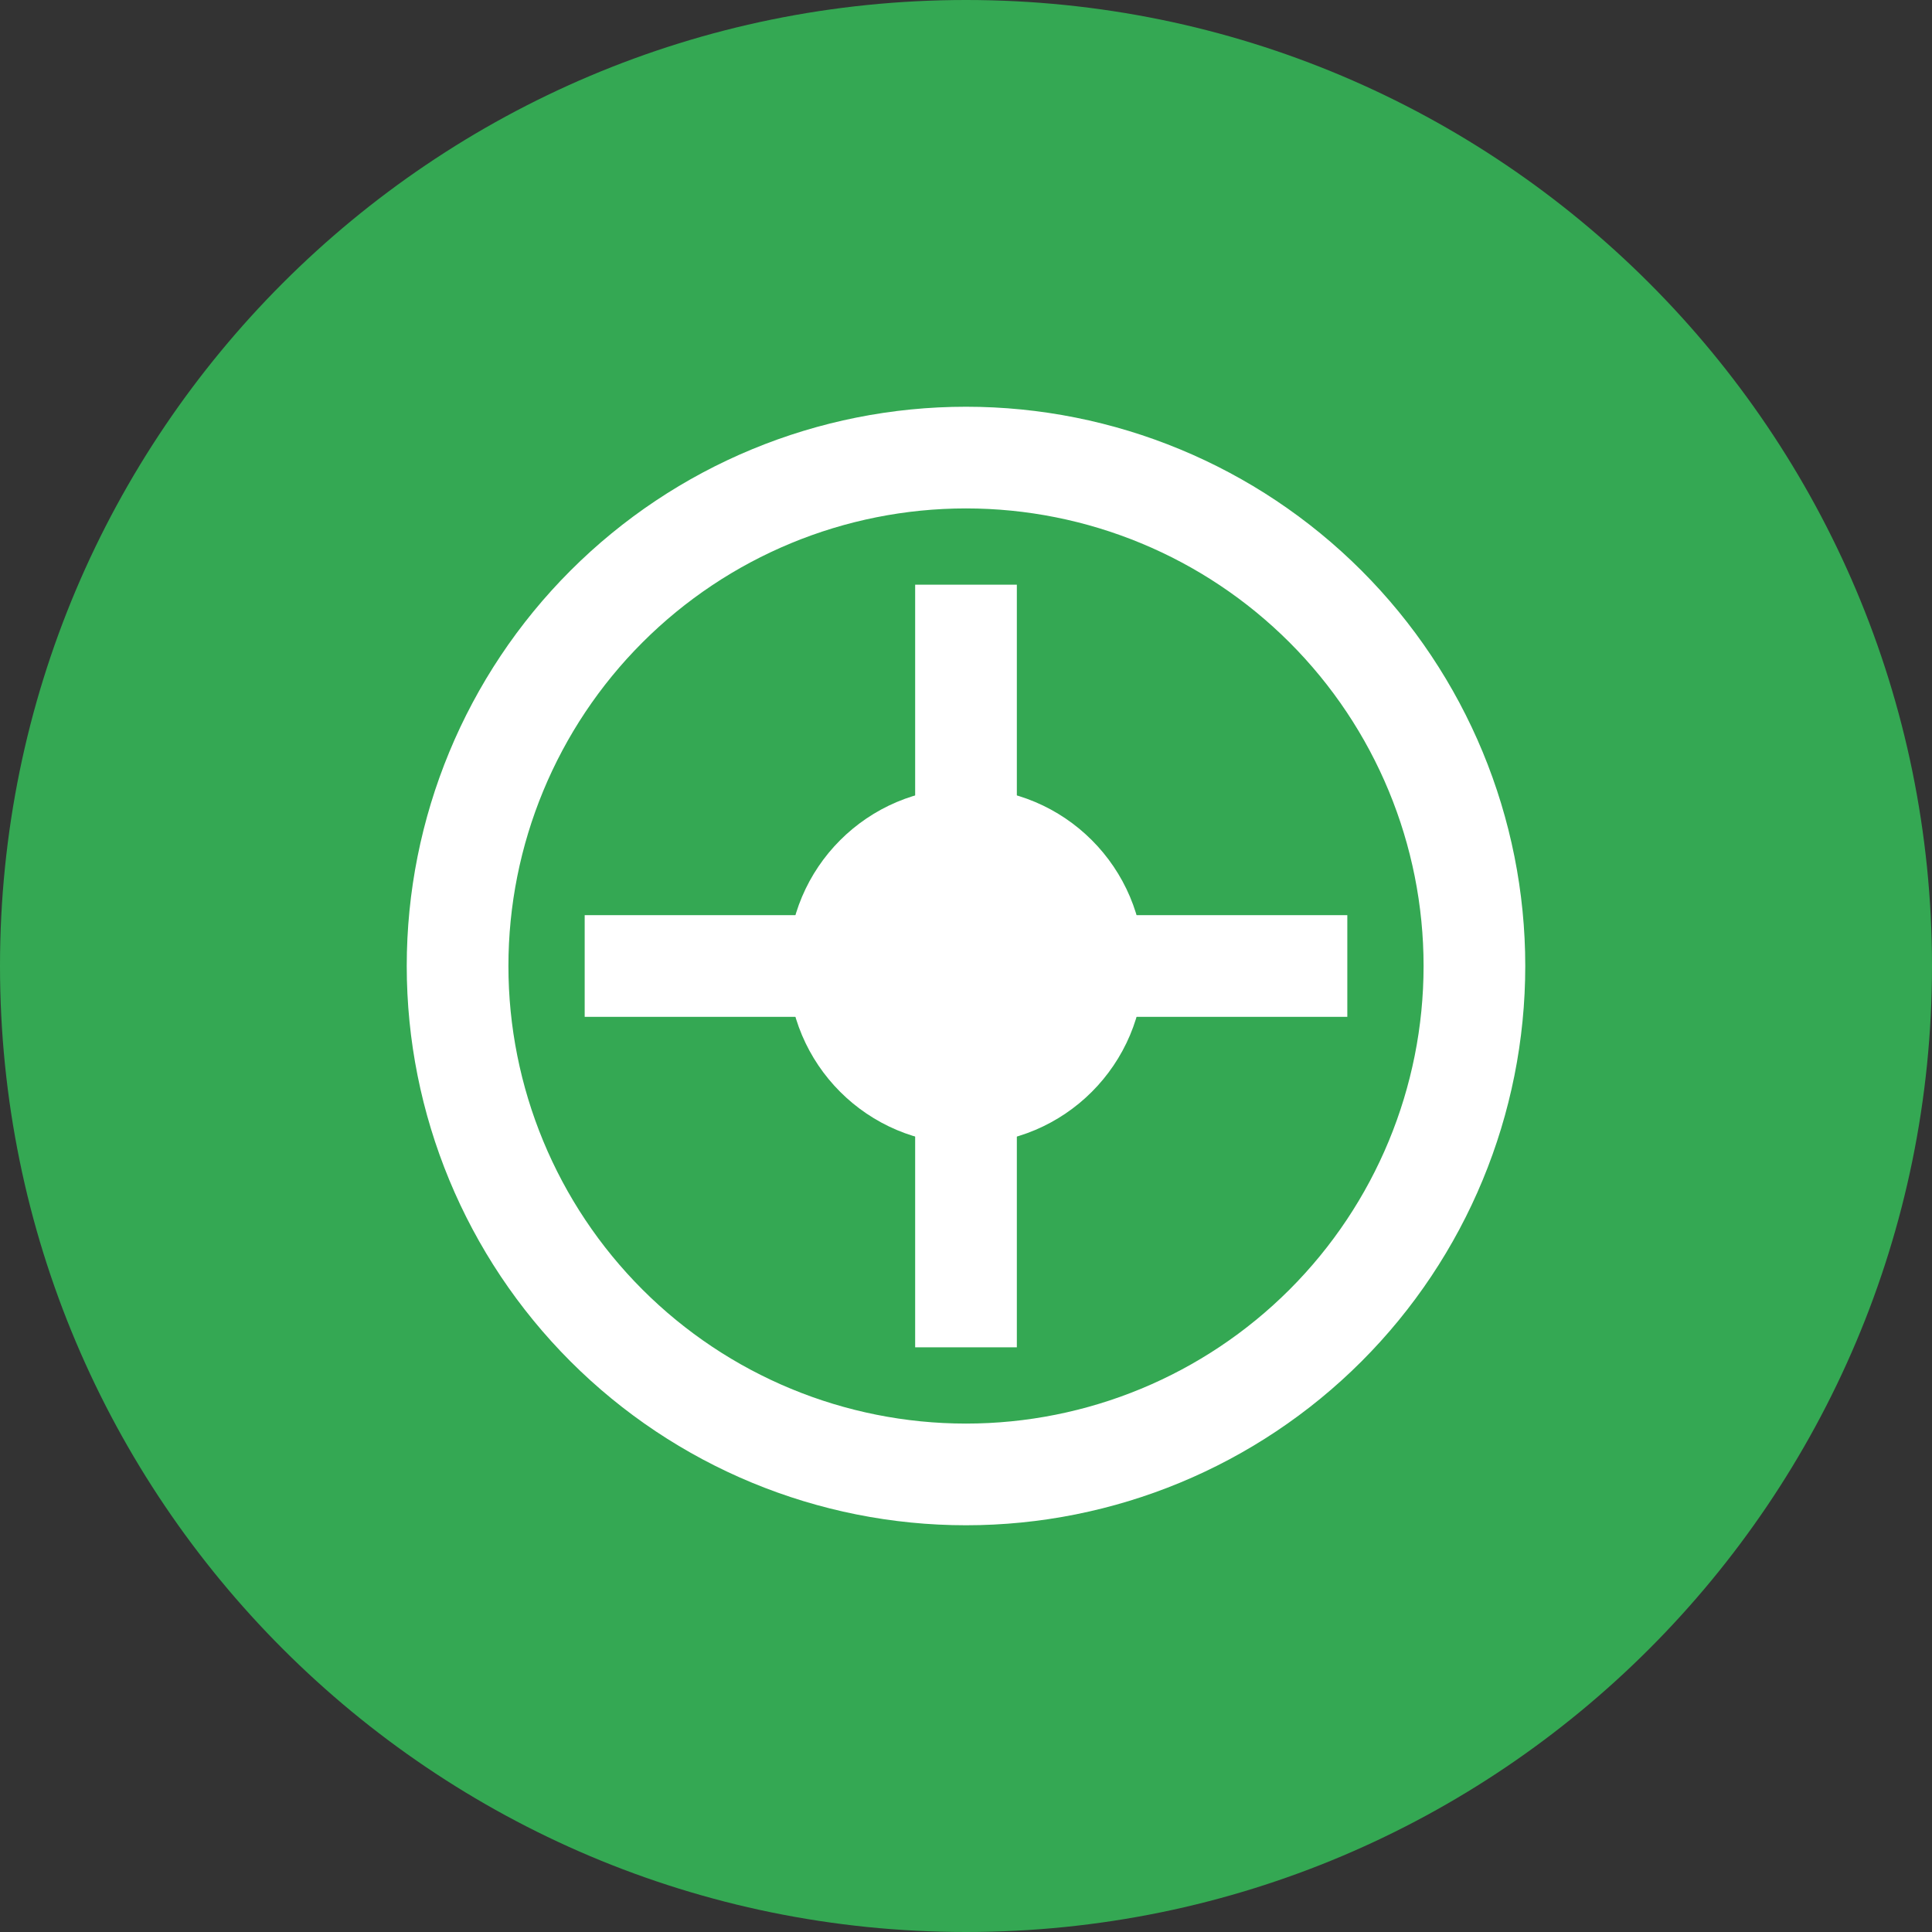
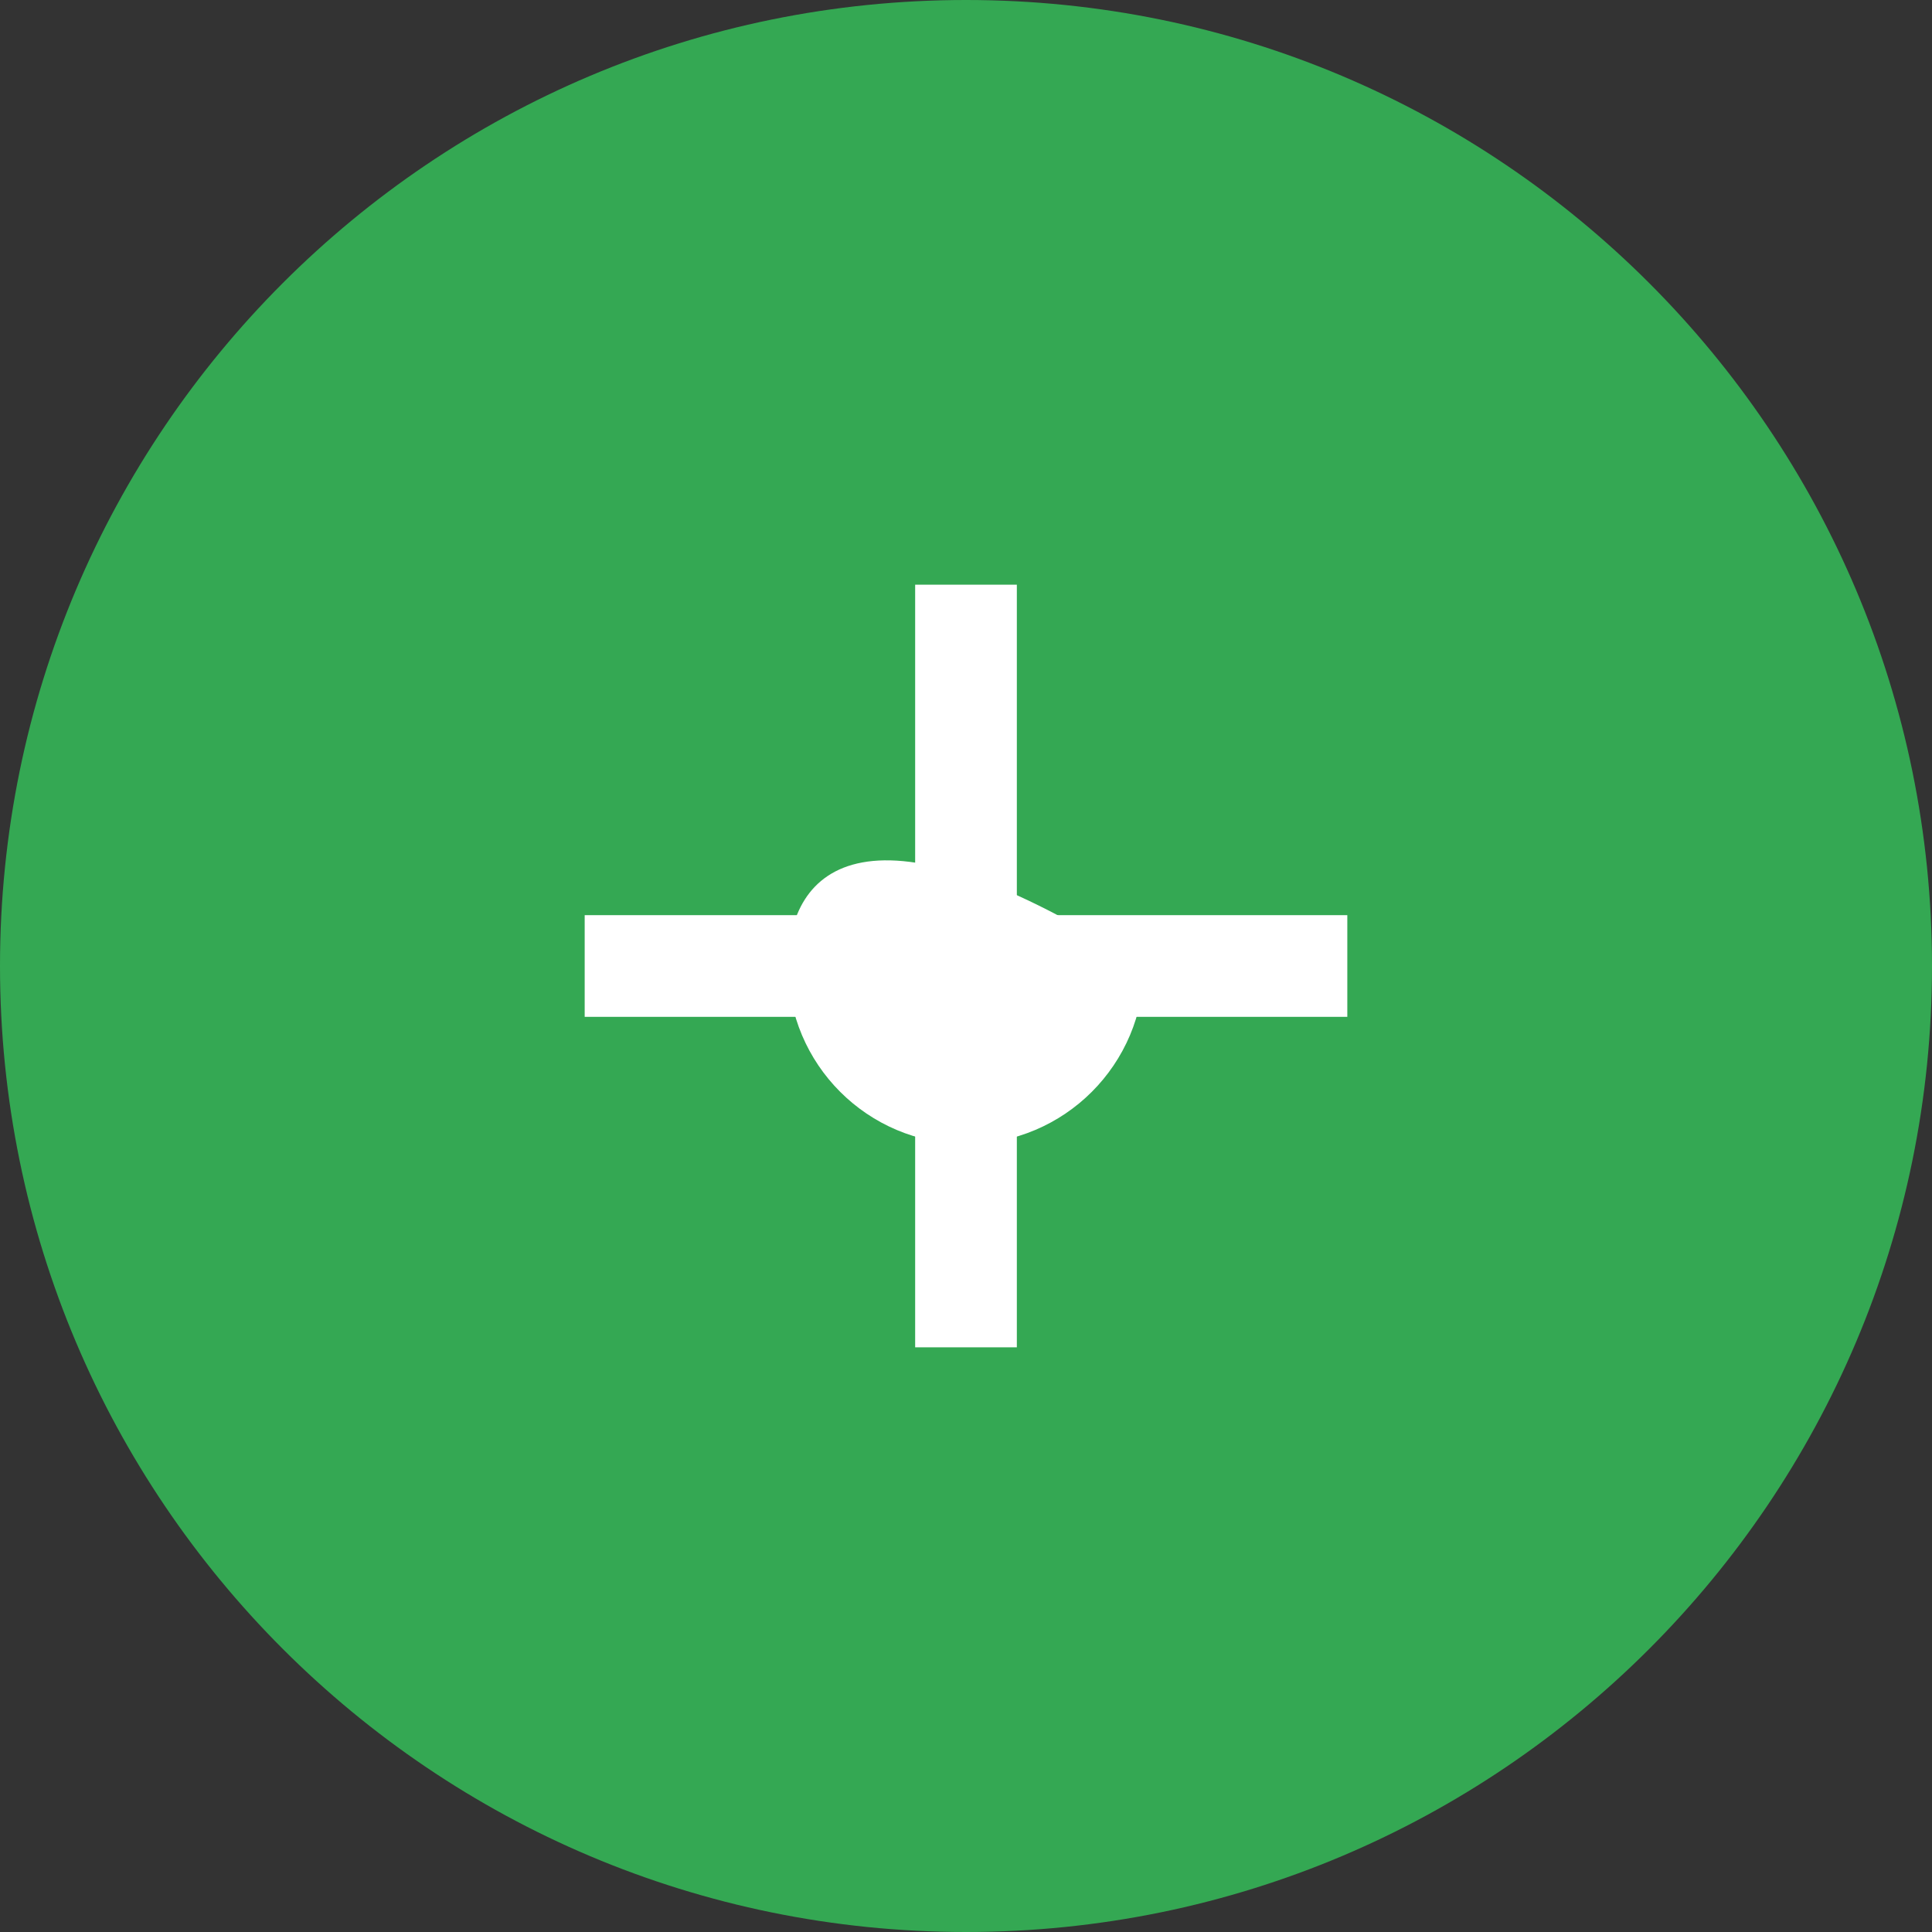
<svg xmlns="http://www.w3.org/2000/svg" width="76" height="76" viewBox="0 0 76 76" fill="none">
  <rect x="0" y="0" width="76" height="76" fill="#333333" stroke="none" />
  <path d="M38 76C58.987 76 76 58.987 76 38C76 17.013 58.987 0 38 0C17.013 0 0 17.013 0 38C0 58.987 17.013 76 38 76Z" fill="#34A853" />
-   <path d="M38 18C43.304 18 48.391 20.107 52.142 23.858C55.893 27.609 58 32.696 58 38C58 43.304 55.893 48.391 52.142 52.142C48.391 55.893 43.304 58 38 58C32.696 58 27.609 55.893 23.858 52.142C20.107 48.391 18 43.304 18 38C18 32.696 20.107 27.609 23.858 23.858C27.609 20.107 32.696 18 38 18Z" stroke="white" stroke-width="4" />
  <path d="M23 38H53ZM38 23V53Z" fill="black" />
  <path d="M23 38H53M38 23V53" stroke="white" stroke-width="4" />
-   <path d="M38 45C41.866 45 45 41.866 45 38C45 34.134 41.866 31 38 31C34.134 31 31 34.134 31 38C31 41.866 34.134 45 38 45Z" fill="white" />
+   <path d="M38 45C41.866 45 45 41.866 45 38C34.134 31 31 34.134 31 38C31 41.866 34.134 45 38 45Z" fill="white" />
</svg>